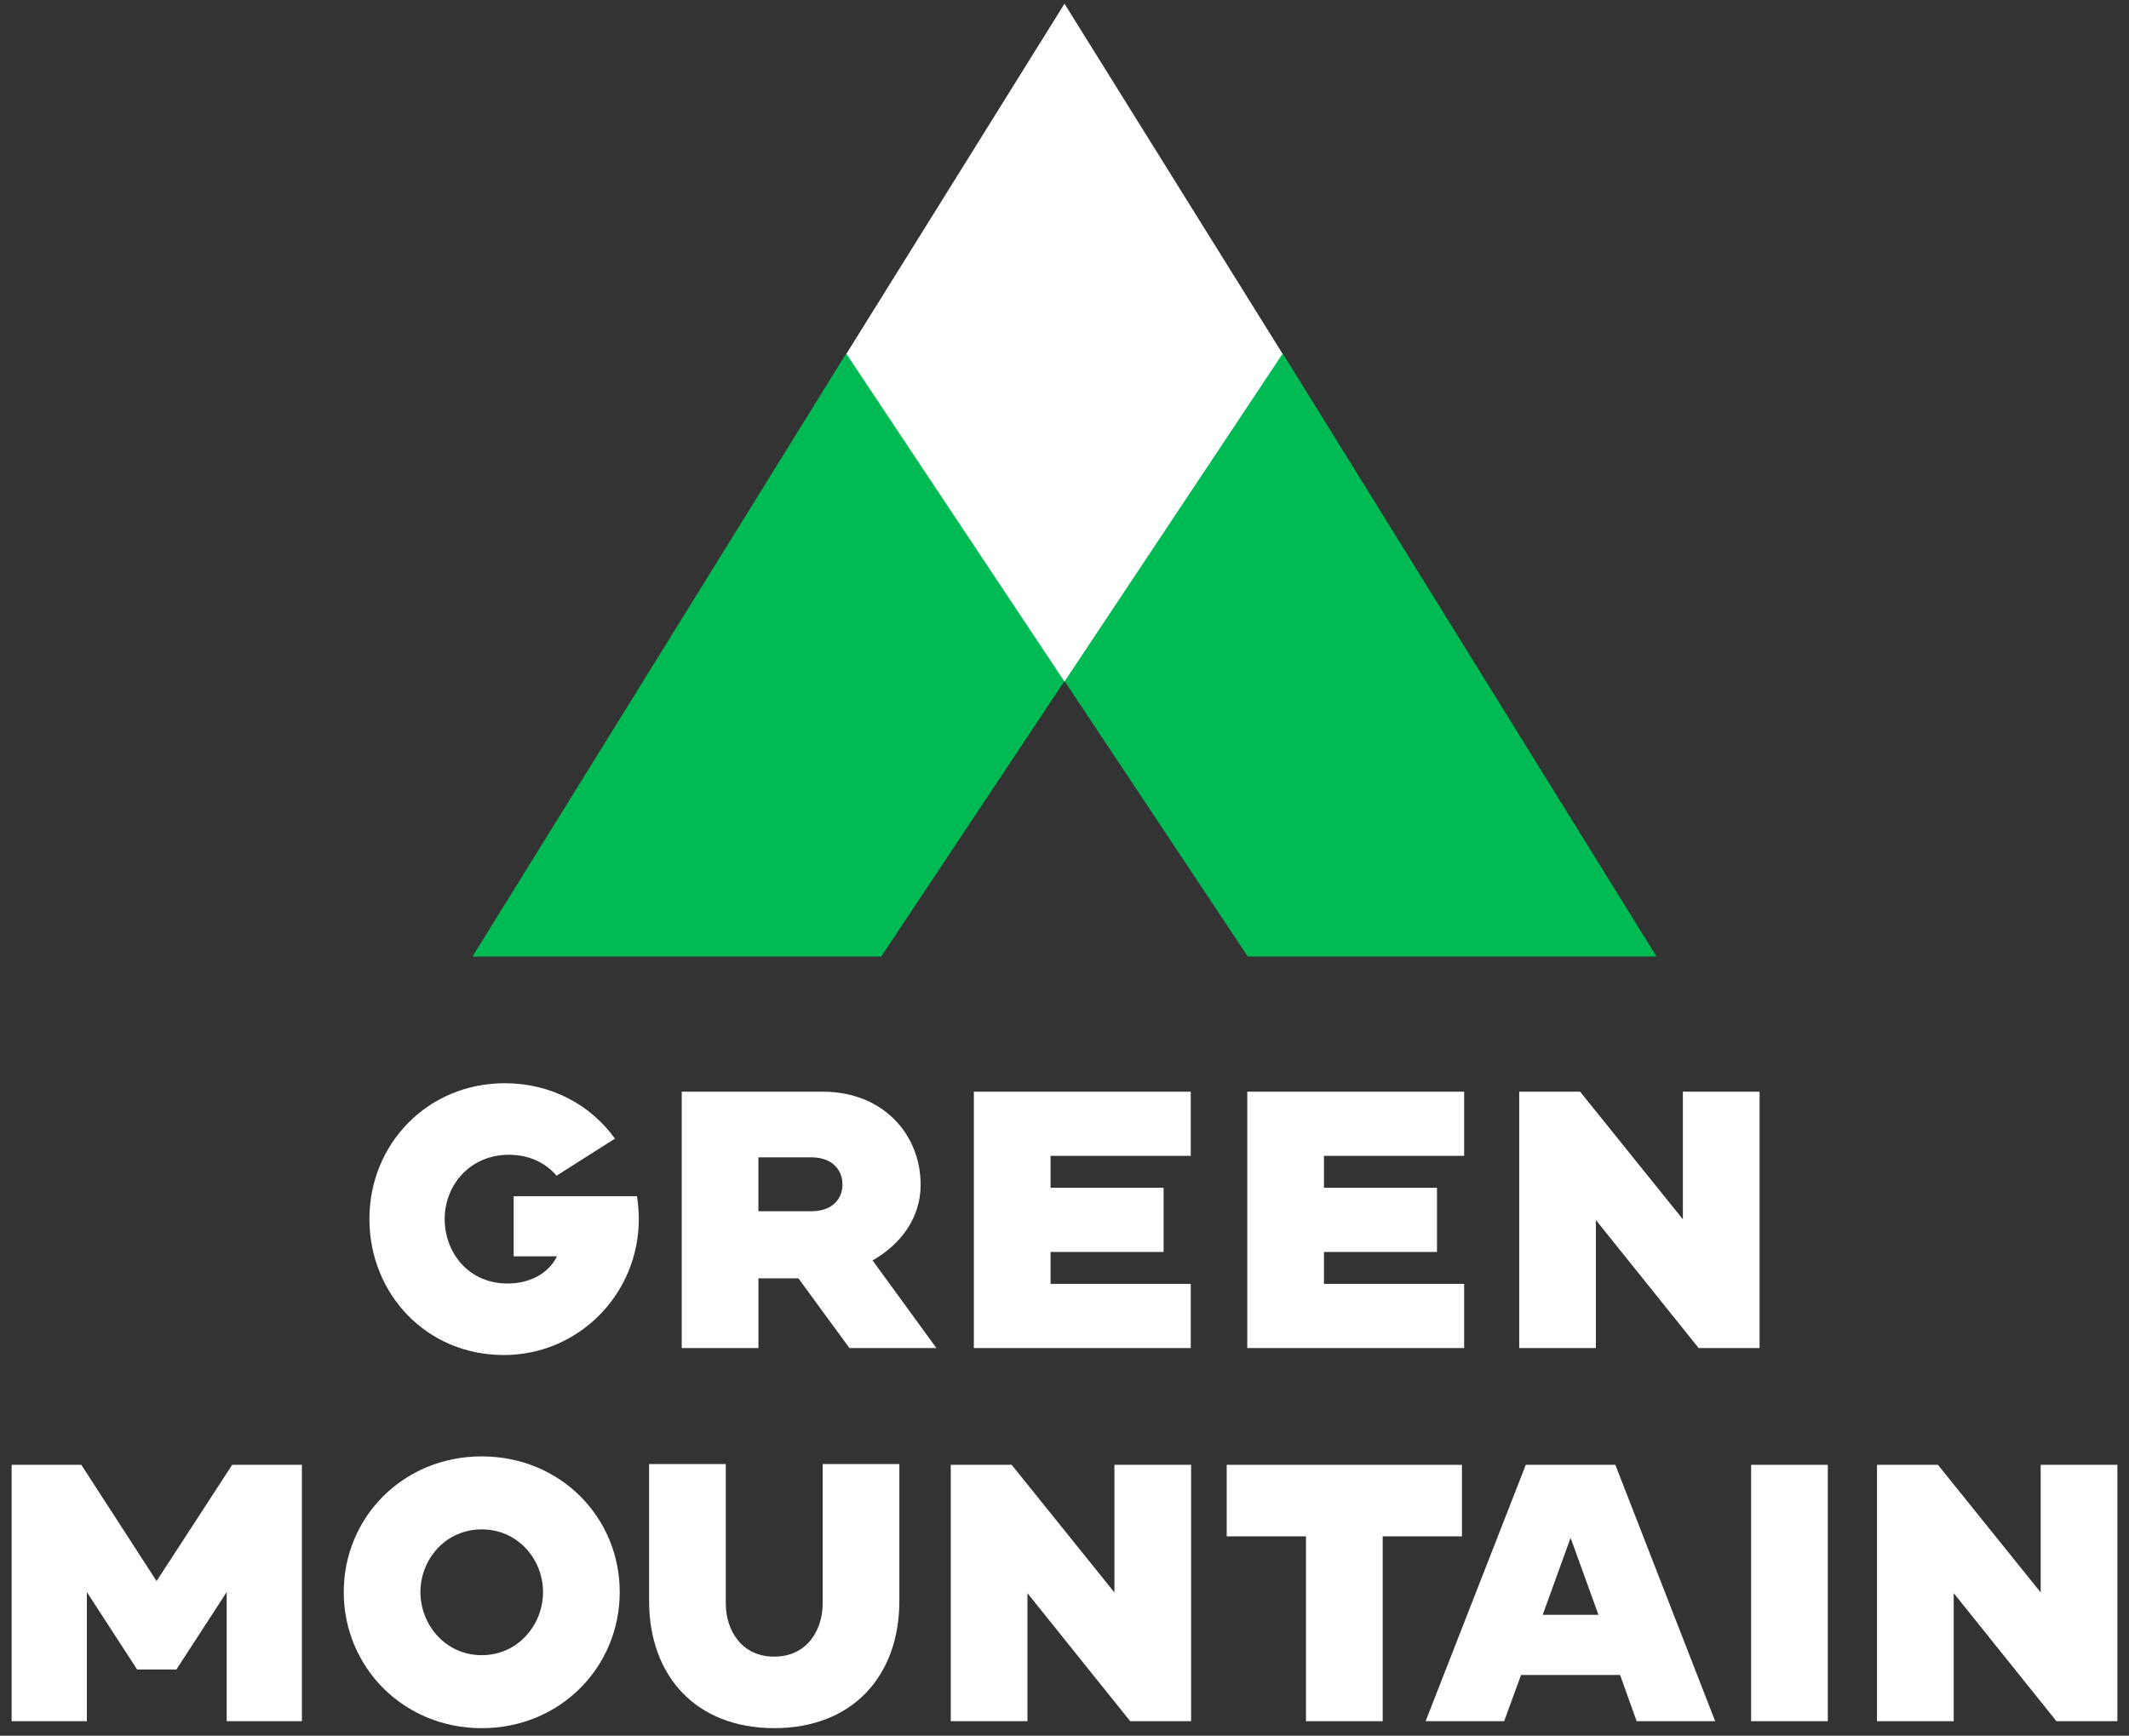
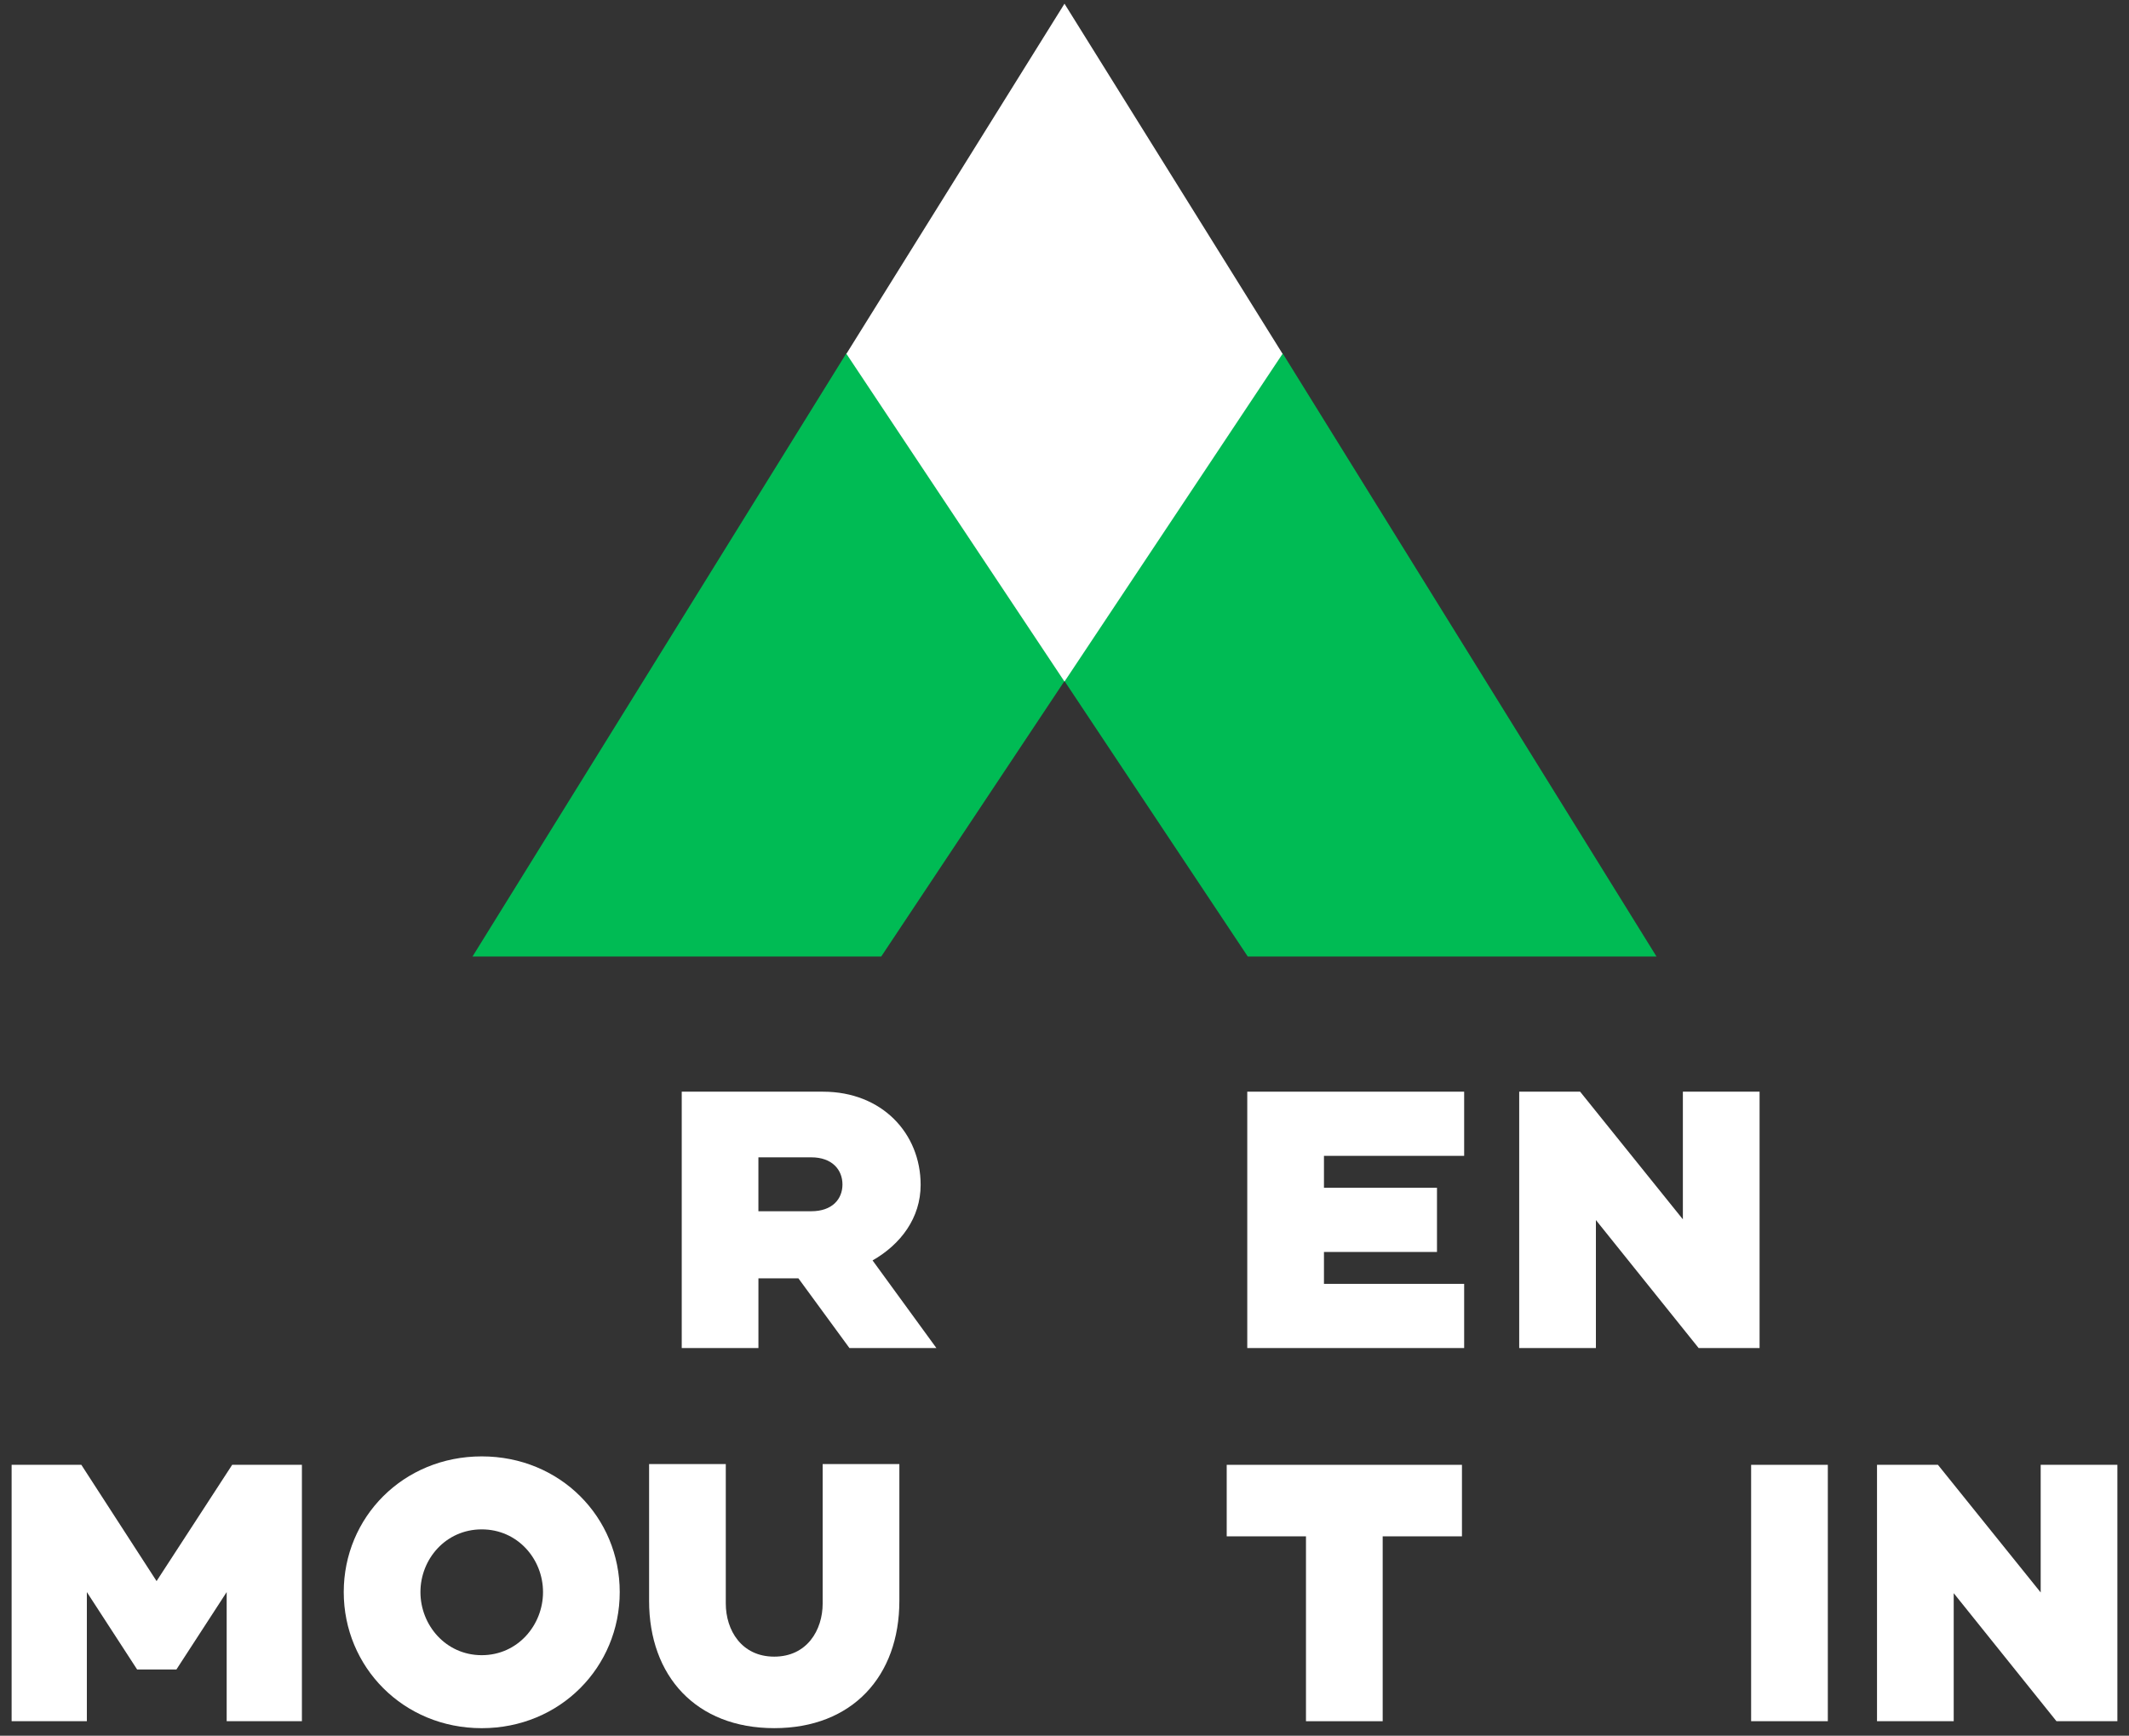
<svg xmlns="http://www.w3.org/2000/svg" width="168" height="137" viewBox="0 0 168 137" fill="none">
  <rect x="0" y="0" width="168" height="137" fill="#333333" stroke="none" />
  <path d="M37.285 75.498H69.537L83.999 53.752L66.79 27.879L37.285 75.498Z" fill="#00BB54" />
  <path d="M130.715 75.498L101.208 27.879L83.999 53.752L98.463 75.498H130.715Z" fill="#00BB54" />
  <path d="M83.999 0.292L66.79 27.925L83.999 53.798L101.208 27.925L83.999 0.292Z" fill="white" />
-   <path d="M39.751 106.951C33.64 106.951 29.151 102.116 29.151 96.21C29.151 90.304 33.726 85.498 39.837 85.498C43.486 85.498 46.614 87.206 48.525 89.87L43.921 92.795C43.052 91.781 41.75 91.144 40.157 91.144C37.087 91.144 35.09 93.547 35.09 96.21C35.09 98.873 36.972 101.305 40.042 101.305C41.867 101.305 43.286 100.494 43.952 99.162H40.534V94.415H50.264C50.35 94.993 50.409 95.602 50.409 96.21C50.409 102.116 45.689 106.951 39.752 106.951H39.751Z" fill="white" />
  <path d="M73.893 106.401H67.03L63.004 100.9H59.848V106.401H53.796V86.166H64.945C69.607 86.166 72.648 89.466 72.648 93.519C72.648 96.125 71.085 98.21 68.855 99.484L73.894 106.403L73.893 106.401ZM66.479 93.49C66.479 92.332 65.668 91.347 64.017 91.347H59.846V95.602H64.017C65.668 95.602 66.479 94.647 66.479 93.489V93.49Z" fill="white" />
-   <path d="M82.9 91.232V93.75H91.819V98.816H82.9V101.334H93.962V106.4H76.847V86.165H93.962V91.23H82.9V91.232Z" fill="white" />
  <path d="M104.474 91.232V93.75H113.393V98.816H104.474V101.334H115.537V106.4H98.422V86.165H115.537V91.23H104.474V91.232Z" fill="white" />
  <path d="M138.849 86.166V106.401H134.041L125.933 96.298V106.401H119.881V86.166H124.688L132.796 96.241V86.166H138.849Z" fill="white" />
  <path d="M23.824 115.617V135.852H17.887V125.662L13.92 131.771H10.821L6.854 125.662V135.852H0.917V115.617H6.418L12.355 124.794L18.321 115.617H23.824Z" fill="white" />
  <path d="M48.903 125.662C48.903 131.568 44.211 136.403 38.014 136.403C31.817 136.403 27.125 131.568 27.125 125.662C27.125 119.756 31.817 114.951 38.014 114.951C44.211 114.951 48.903 119.756 48.903 125.662ZM42.85 125.662C42.85 123.056 40.851 120.712 38.014 120.712C35.176 120.712 33.177 123.056 33.177 125.662C33.177 128.268 35.175 130.642 38.014 130.642C40.853 130.642 42.85 128.268 42.85 125.662Z" fill="white" />
  <path d="M70.969 115.558V126.356C70.969 132.291 67.262 136.401 61.095 136.401C54.927 136.401 51.22 132.291 51.22 126.356V115.558H57.272V126.559C57.272 128.673 58.517 130.757 61.095 130.757C63.672 130.757 64.917 128.673 64.917 126.559V115.558H70.969Z" fill="white" />
-   <path d="M93.992 115.617V135.852H89.184L81.076 125.748V135.852H75.024V115.617H79.831L87.939 125.691V115.617H93.992Z" fill="white" />
  <path d="M115.363 115.617V121.262H109.108V135.854H103.055V121.262H96.8V115.617H115.363Z" fill="white" />
-   <path d="M135.345 135.852H129.148L127.844 132.205H120.026L118.693 135.852H112.496L120.401 115.617H127.467L135.345 135.852ZM126.136 127.457L123.936 121.378L121.735 127.457H126.136Z" fill="white" />
  <path d="M138.182 135.852V115.617H144.234V135.852H138.182Z" fill="white" />
  <path d="M167.083 115.617V135.852H162.276L154.168 125.748V135.852H148.115V115.617H152.923L161.031 125.691V115.617H167.083Z" fill="white" />
</svg>